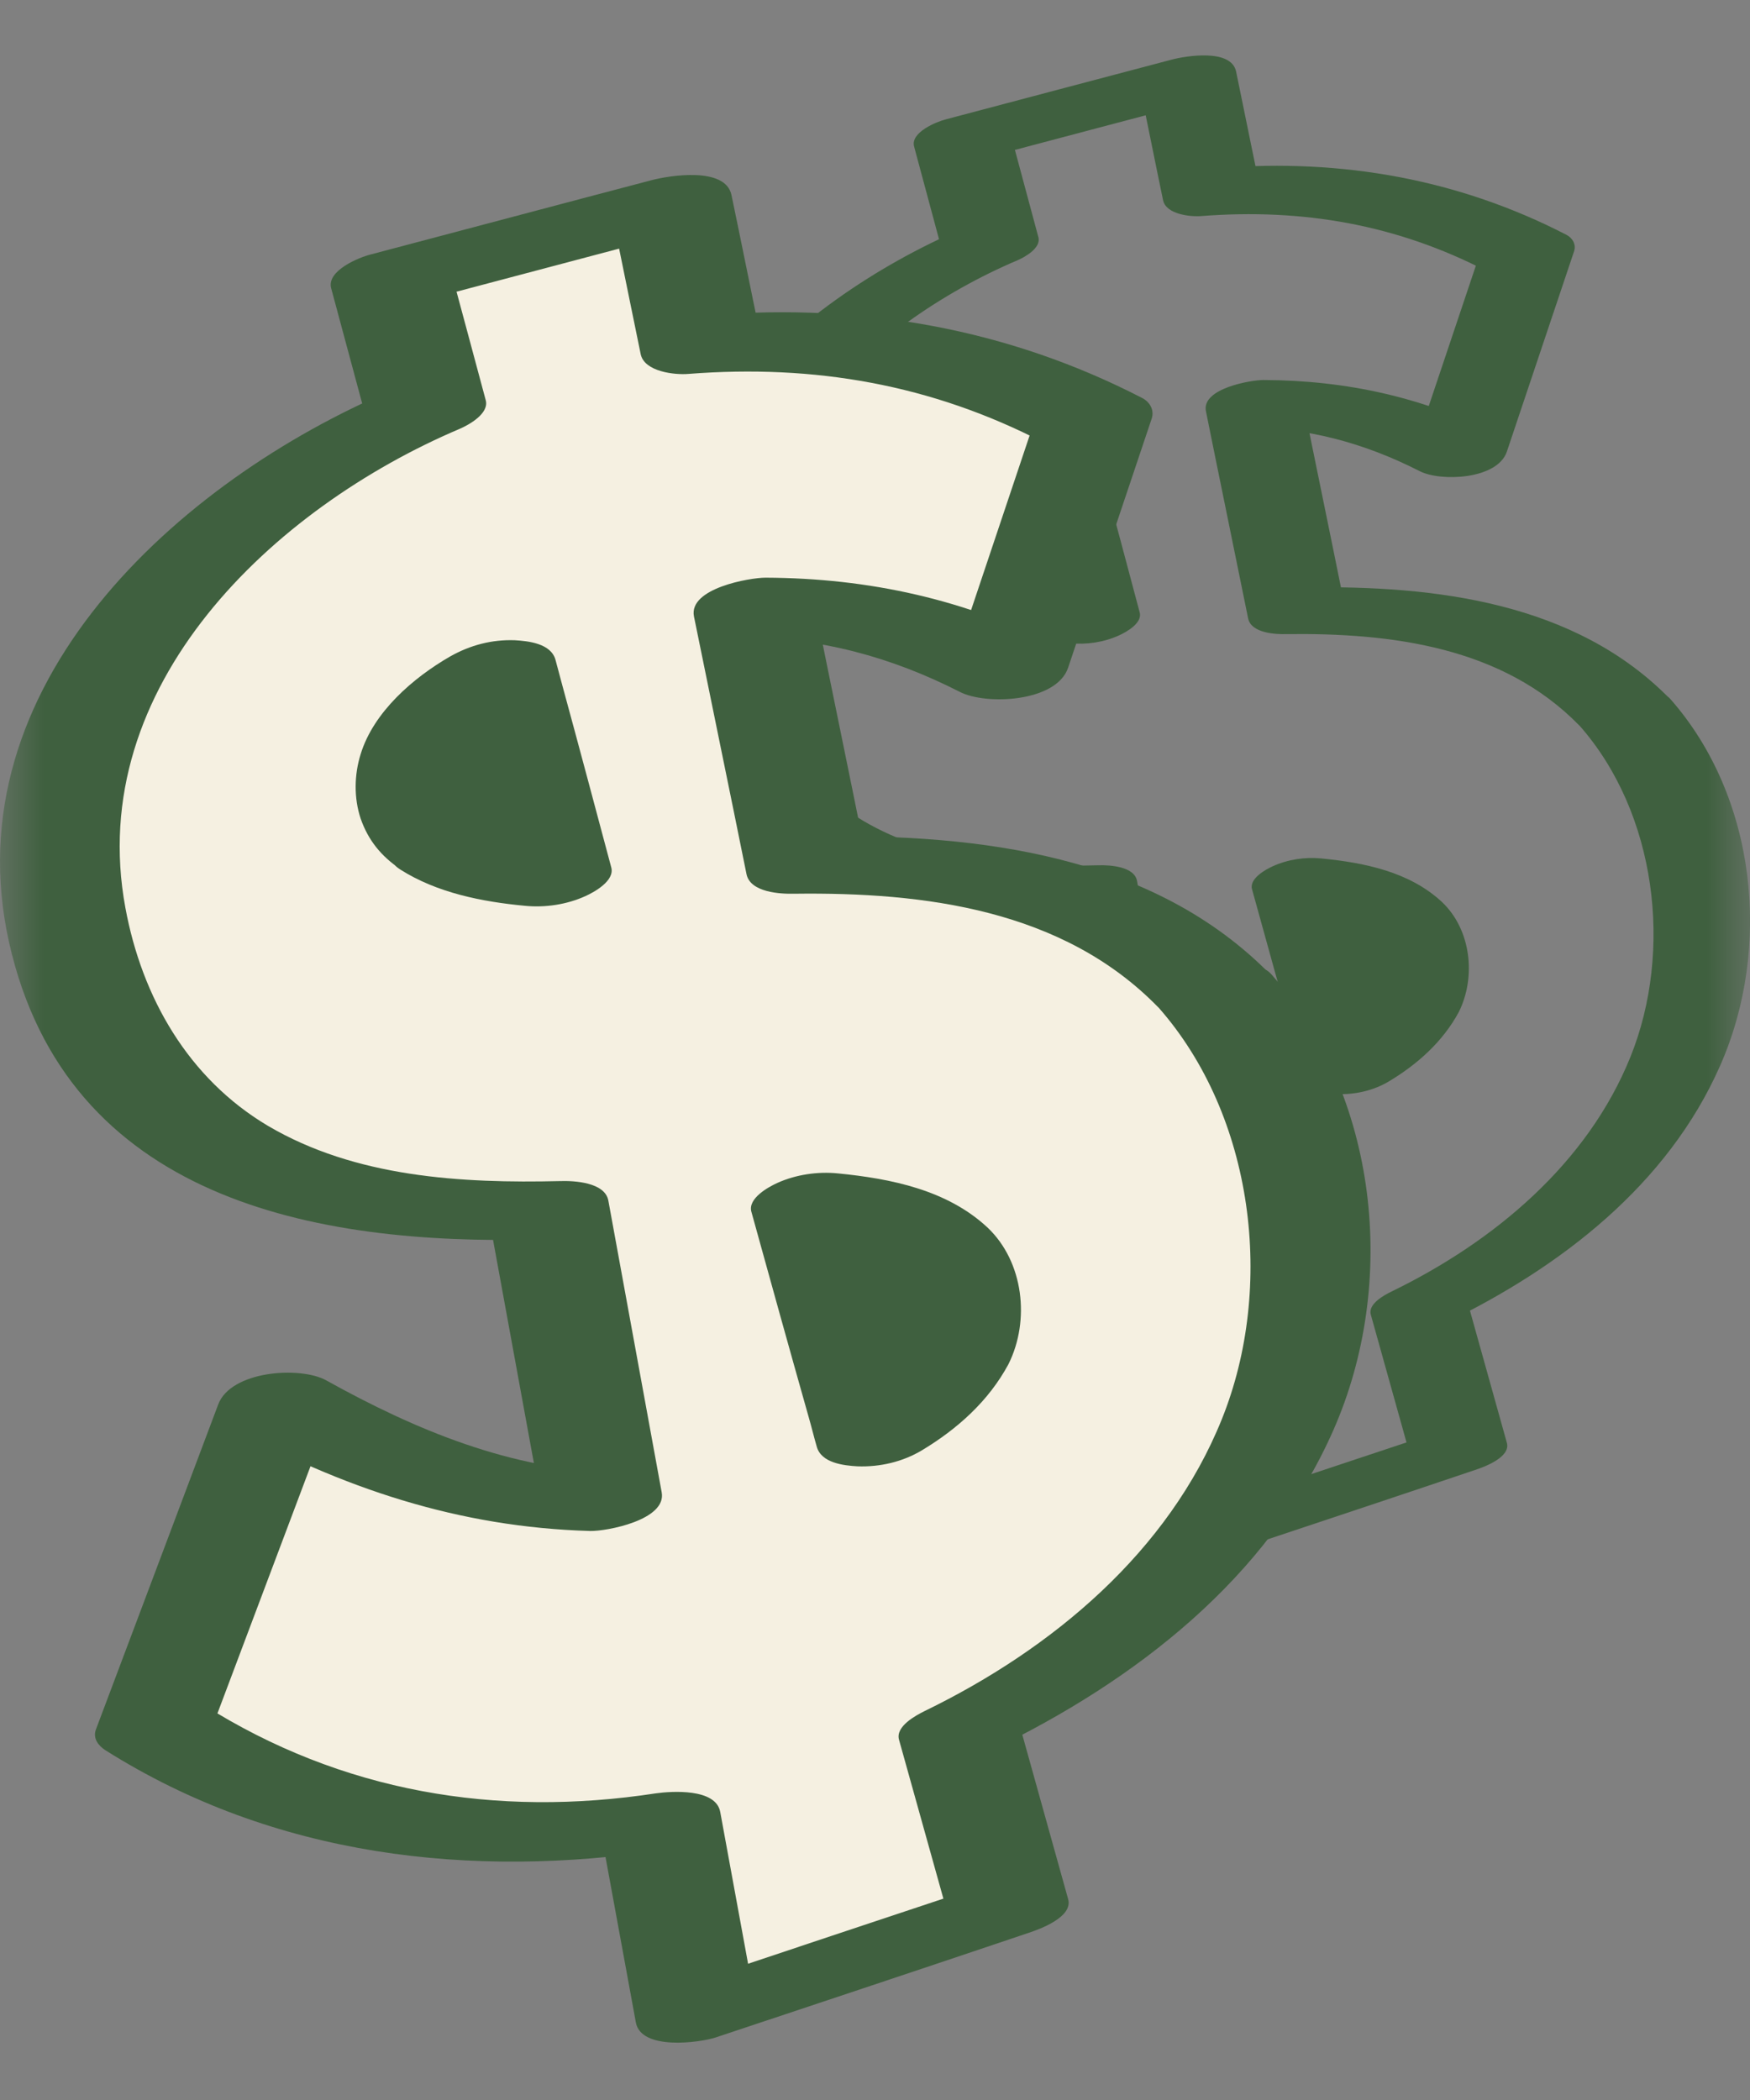
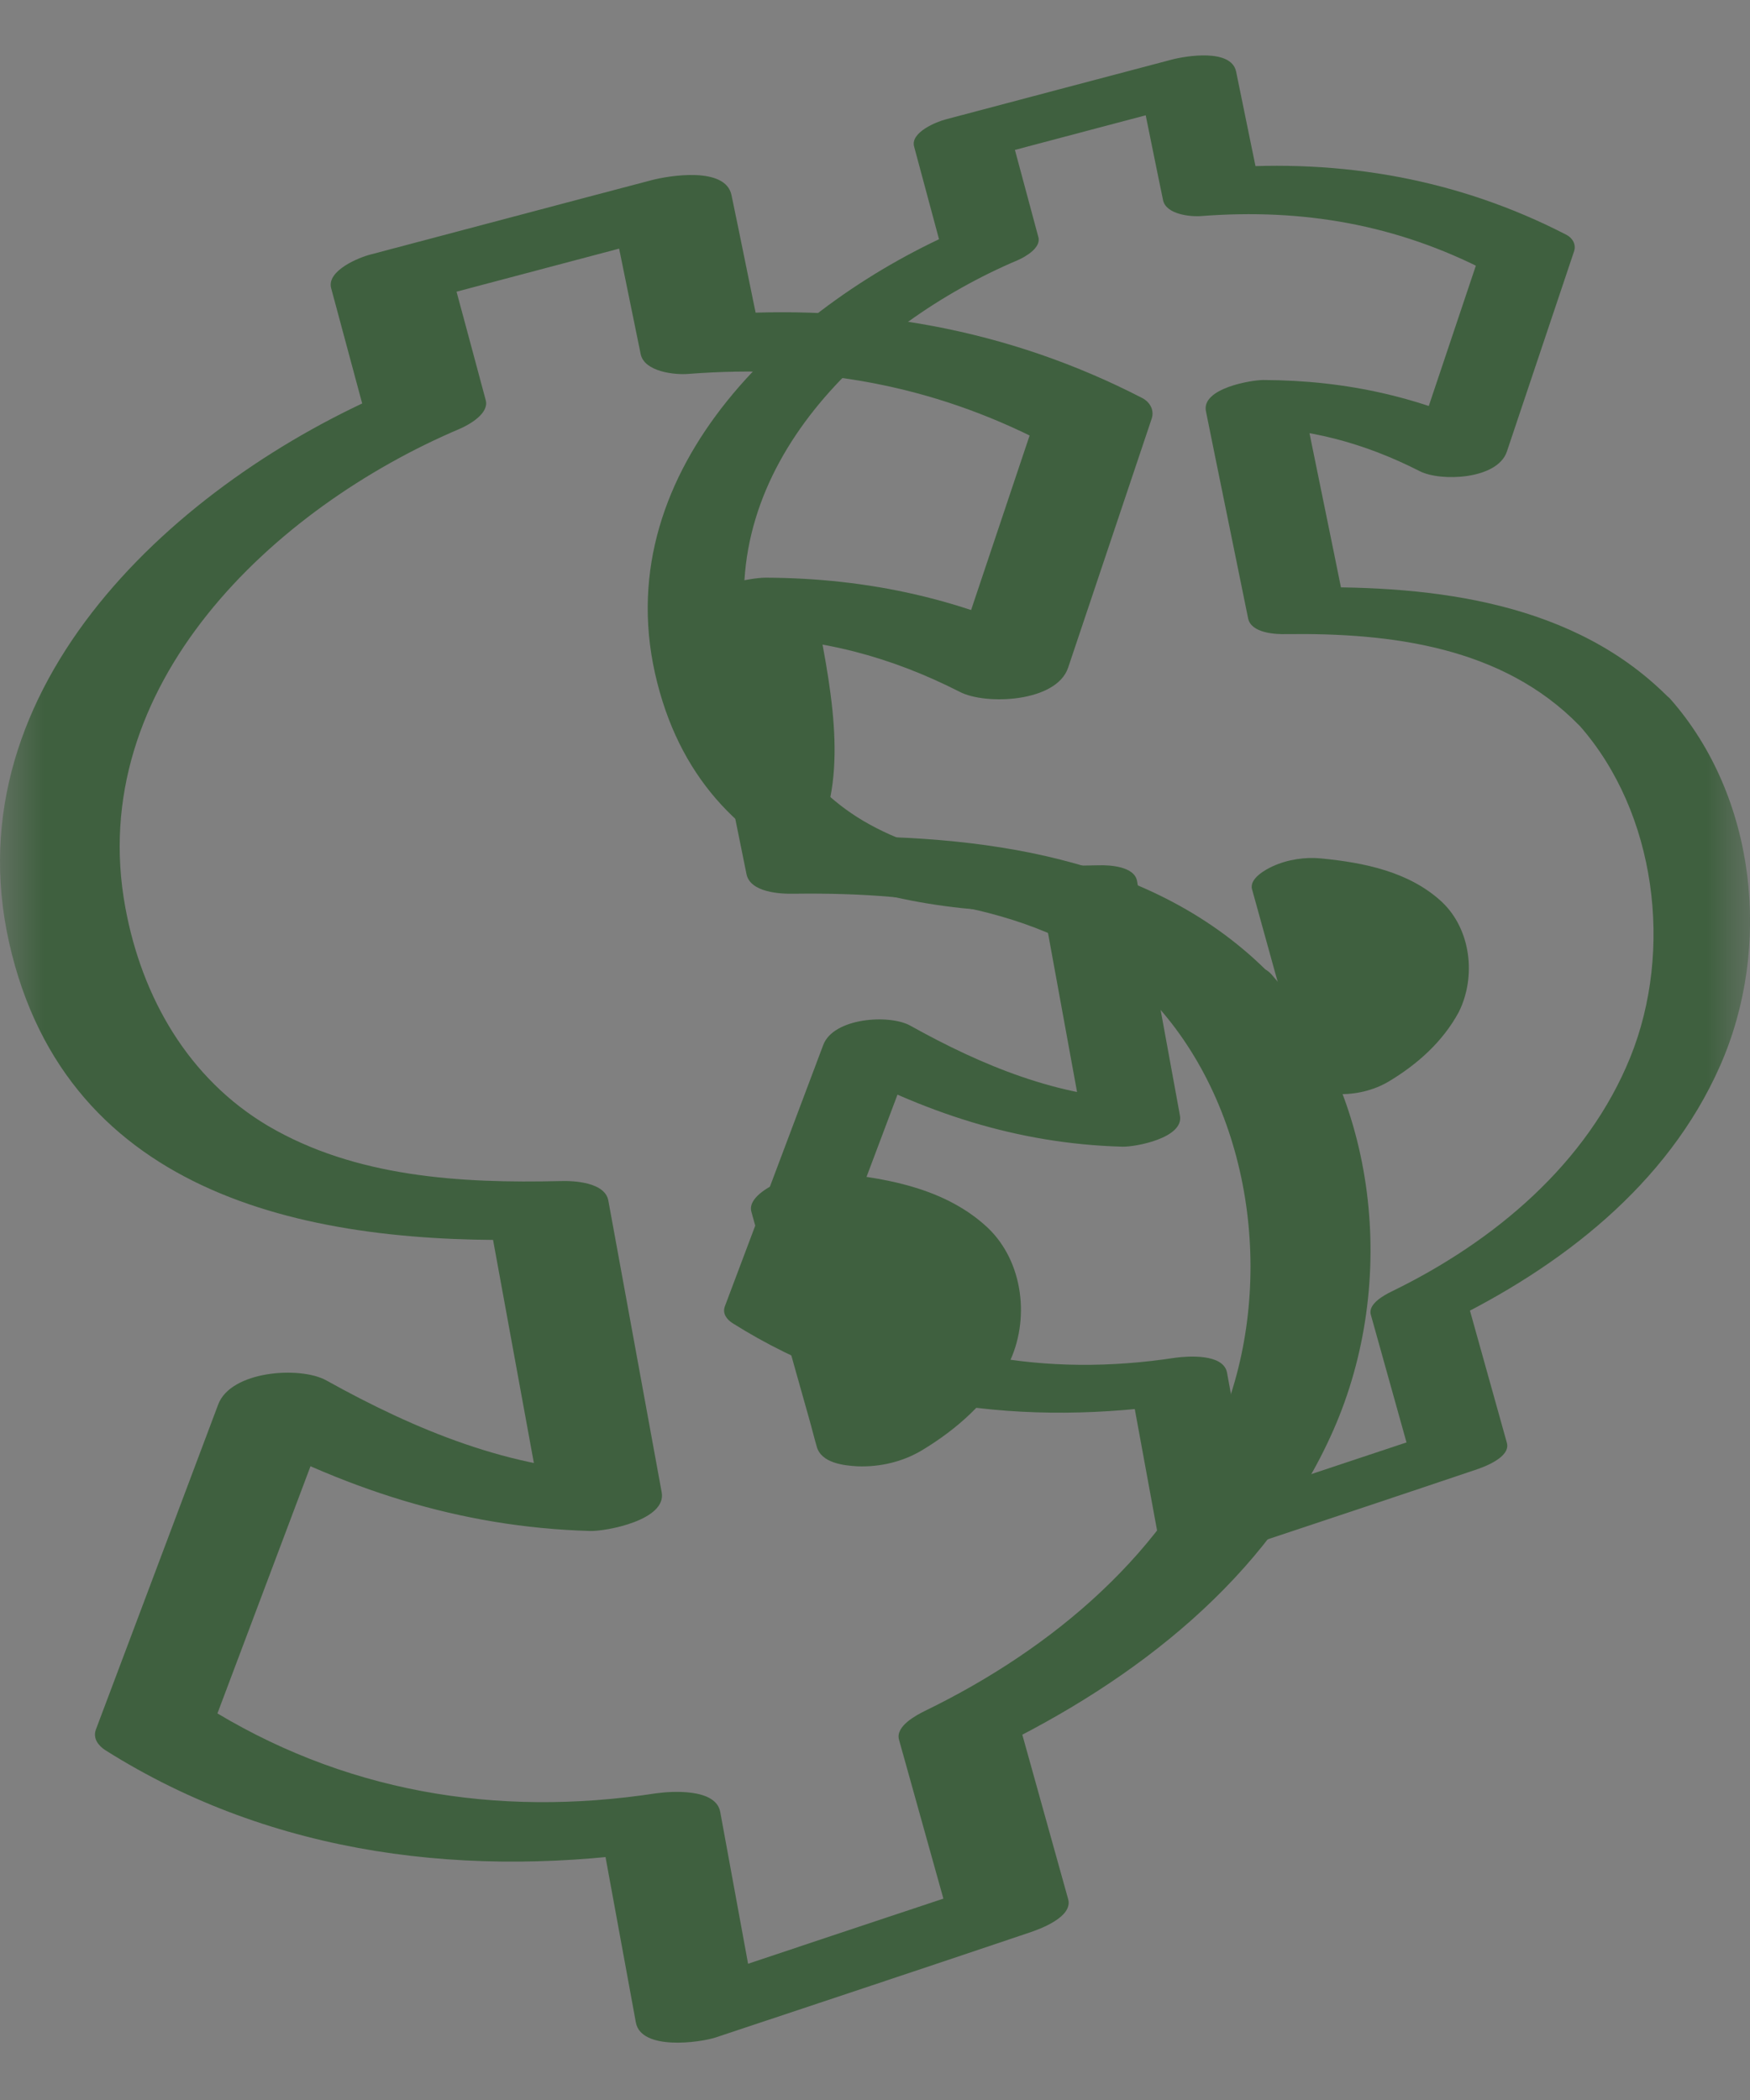
<svg xmlns="http://www.w3.org/2000/svg" fill="none" viewBox="0 0 20 24" height="24" width="20">
  <rect x="0" y="0" width="20" height="24" fill="#808080" stroke="none" />
  <mask height="24" width="20" y="0" x="0" maskUnits="userSpaceOnUse" style="mask-type:alpha" id="mask0_7886_1148">
    <rect fill="#D9D9D9" height="24" width="20" />
  </mask>
  <g mask="url(#mask0_7886_1148)">
    <path fill="#3F603F" d="M19.087 7.989C18.003 6.88 16.397 6.691 14.921 6.713L15.362 6.895C15.203 6.105 15.039 5.318 14.88 4.528L14.223 4.884C14.935 4.884 15.592 5.062 16.226 5.385C16.464 5.507 17.113 5.481 17.221 5.162C17.477 4.398 17.733 3.638 17.989 2.873C18.015 2.796 17.974 2.721 17.903 2.684C16.668 2.046 15.332 1.812 13.949 1.92L14.39 2.102C14.301 1.675 14.216 1.245 14.127 0.818C14.071 0.551 13.548 0.64 13.392 0.681C12.531 0.907 11.671 1.137 10.81 1.364C10.706 1.39 10.402 1.512 10.447 1.675C10.554 2.076 10.662 2.473 10.769 2.873L11.007 2.61C9.041 3.449 6.956 5.333 7.486 7.696C8.017 10.059 10.294 10.479 12.342 10.427L11.901 10.245C12.064 11.139 12.227 12.029 12.39 12.923L13.047 12.567C12.097 12.541 11.222 12.178 10.402 11.721C10.161 11.588 9.523 11.632 9.408 11.944C9.033 12.938 8.658 13.936 8.284 14.93C8.254 15.012 8.306 15.079 8.369 15.12C9.92 16.099 11.73 16.307 13.515 16.036L12.925 15.865C13.032 16.451 13.14 17.038 13.248 17.624C13.296 17.883 13.834 17.809 13.982 17.761C14.939 17.442 15.9 17.123 16.857 16.8C16.957 16.767 17.269 16.655 17.221 16.488C17.069 15.943 16.916 15.398 16.764 14.852L16.527 15.116C17.837 14.481 19.057 13.543 19.658 12.181C20.259 10.82 20.07 9.102 19.09 7.989C18.853 7.718 17.811 8.019 18.052 8.293C18.931 9.291 19.124 10.861 18.634 12.078C18.144 13.294 17.08 14.188 15.904 14.76C15.822 14.8 15.633 14.901 15.666 15.023C15.818 15.568 15.97 16.114 16.123 16.659L16.486 16.348C15.529 16.666 14.568 16.985 13.611 17.308L14.346 17.446C14.238 16.859 14.13 16.273 14.023 15.687C13.982 15.468 13.574 15.498 13.433 15.517C11.96 15.743 10.543 15.505 9.274 14.704L9.36 14.893C9.734 13.899 10.109 12.901 10.484 11.907L9.489 12.129C10.543 12.712 11.623 13.072 12.828 13.105C12.977 13.109 13.533 13.005 13.485 12.749C13.322 11.855 13.158 10.964 12.995 10.07C12.966 9.9 12.68 9.885 12.554 9.889C11.641 9.911 10.669 9.855 9.864 9.38C9.133 8.946 8.707 8.201 8.555 7.377C8.176 5.333 9.916 3.701 11.63 2.974C11.715 2.937 11.901 2.833 11.867 2.71C11.76 2.31 11.652 1.913 11.545 1.512L11.181 1.824C12.042 1.597 12.902 1.367 13.763 1.141L13.029 1.004C13.118 1.43 13.203 1.861 13.292 2.287C13.325 2.451 13.607 2.48 13.733 2.469C14.887 2.38 15.963 2.566 16.994 3.1L16.909 2.911C16.653 3.675 16.397 4.435 16.141 5.2L17.135 4.977C16.282 4.543 15.392 4.346 14.438 4.343C14.297 4.343 13.73 4.439 13.782 4.699C13.941 5.489 14.104 6.275 14.264 7.066C14.297 7.236 14.576 7.251 14.705 7.247C15.9 7.232 17.172 7.392 18.048 8.29C18.3 8.549 19.335 8.238 19.087 7.986V7.989Z" />
-     <path fill="#3F603F" d="M11.994 6.613C11.972 6.598 11.935 6.561 11.972 6.598C11.95 6.576 11.927 6.553 11.909 6.531C11.872 6.487 11.842 6.435 11.816 6.383L11.846 6.45C11.783 6.309 11.76 6.156 11.779 6.001L11.772 6.071C11.786 5.975 11.812 5.886 11.857 5.797C11.868 5.771 11.883 5.748 11.898 5.726C11.92 5.685 11.853 5.786 11.905 5.715C11.931 5.682 11.957 5.648 11.987 5.615C12.016 5.581 12.046 5.548 12.079 5.518C12.094 5.504 12.109 5.489 12.124 5.478C12.18 5.426 12.091 5.5 12.131 5.47C12.213 5.411 12.295 5.351 12.38 5.303L11.412 5.27C11.56 5.826 11.709 6.383 11.861 6.939L11.924 7.177L12.714 6.824C12.632 6.817 12.551 6.806 12.469 6.795C12.417 6.787 12.425 6.787 12.488 6.798C12.465 6.795 12.443 6.787 12.421 6.783C12.384 6.776 12.347 6.765 12.309 6.754C12.272 6.743 12.239 6.732 12.206 6.72C12.187 6.713 12.168 6.706 12.15 6.698C12.194 6.717 12.202 6.72 12.176 6.709C12.113 6.676 12.053 6.646 11.994 6.609C11.901 6.55 11.749 6.542 11.645 6.542C11.512 6.542 11.349 6.576 11.226 6.635C11.074 6.709 10.87 6.88 11.085 7.017C11.423 7.232 11.838 7.314 12.232 7.351C12.417 7.37 12.617 7.34 12.788 7.262C12.87 7.225 13.059 7.121 13.025 6.999C12.877 6.442 12.729 5.886 12.577 5.329L12.514 5.092C12.473 4.94 12.265 4.917 12.139 4.91C11.927 4.903 11.731 4.955 11.545 5.058C11.204 5.255 10.84 5.57 10.722 5.956C10.662 6.145 10.659 6.361 10.722 6.55C10.792 6.75 10.911 6.895 11.085 7.013C11.174 7.073 11.334 7.08 11.434 7.08C11.568 7.08 11.731 7.047 11.853 6.987C12.009 6.91 12.202 6.746 11.994 6.605V6.613Z" />
    <path fill="#3F603F" d="M15.588 11.588C15.588 11.588 15.57 11.625 15.559 11.64C15.54 11.669 15.537 11.673 15.548 11.658C15.562 11.636 15.514 11.703 15.507 11.714C15.462 11.77 15.414 11.825 15.362 11.873C15.336 11.899 15.31 11.922 15.284 11.944C15.344 11.892 15.262 11.959 15.247 11.97C15.18 12.022 15.11 12.063 15.039 12.107L16.008 12.14C15.833 11.51 15.659 10.883 15.481 10.252C15.455 10.163 15.433 10.07 15.407 9.981L14.617 10.334C14.717 10.345 14.824 10.349 14.921 10.375C14.806 10.345 14.954 10.382 14.976 10.389C15.021 10.401 15.062 10.412 15.106 10.427C15.121 10.43 15.255 10.486 15.18 10.453C15.221 10.471 15.262 10.493 15.303 10.516C15.344 10.538 15.377 10.564 15.414 10.59C15.373 10.56 15.451 10.623 15.459 10.634C15.707 10.883 15.748 11.272 15.588 11.595C15.551 11.673 15.614 11.747 15.674 11.784C15.767 11.84 15.915 11.855 16.023 11.851C16.238 11.84 16.56 11.784 16.672 11.566C16.872 11.165 16.813 10.623 16.479 10.308C16.108 9.963 15.592 9.859 15.102 9.811C14.917 9.792 14.717 9.822 14.546 9.9C14.464 9.937 14.275 10.041 14.309 10.163C14.483 10.794 14.657 11.421 14.835 12.052C14.861 12.14 14.884 12.233 14.91 12.322C14.95 12.474 15.158 12.497 15.284 12.504C15.492 12.511 15.7 12.463 15.878 12.356C16.204 12.159 16.49 11.903 16.672 11.566C16.712 11.491 16.642 11.41 16.586 11.376C16.494 11.321 16.345 11.306 16.238 11.309C16.015 11.321 15.707 11.38 15.588 11.595V11.588Z" />
-     <path fill="#F5F0E1" d="M13.882 11.334C13.48 10.905 12.987 10.573 12.397 10.347C11.811 10.121 11.147 9.978 10.404 9.923C10.026 9.895 9.629 9.882 9.214 9.891L8.615 6.948C8.808 6.948 9.002 6.948 9.196 6.967C10.012 7.031 10.791 7.257 11.534 7.654L12.489 4.808C11.52 4.291 10.506 3.996 9.436 3.922C8.974 3.89 8.499 3.899 8.001 3.941L7.674 2.345L4.463 3.194L4.865 4.683C4.473 4.845 4.099 5.029 3.735 5.246C3.047 5.657 2.462 6.132 1.977 6.681C1.489 7.234 1.129 7.834 0.903 8.484C0.672 9.144 0.617 9.808 0.746 10.49C0.912 11.353 1.253 12.049 1.784 12.58C2.314 13.11 3.029 13.475 3.933 13.668C4.602 13.811 5.386 13.871 6.271 13.844L6.88 17.174C6.659 17.174 6.442 17.16 6.221 17.132C5.28 17.026 4.256 16.662 3.163 16.039L1.765 19.752C2.803 20.425 3.97 20.817 5.271 20.933C5.981 20.997 6.742 20.956 7.549 20.827L7.95 23.013L11.525 21.818L10.958 19.784C11.686 19.443 12.327 19.037 12.881 18.567C13.748 17.838 14.352 16.994 14.698 16.044C15.04 15.103 15.062 14.093 14.767 13.013C14.578 12.326 14.283 11.768 13.882 11.334ZM5.141 9.688C4.948 9.559 4.828 9.379 4.772 9.134C4.713 8.867 4.759 8.609 4.902 8.364C5.045 8.124 5.271 7.903 5.58 7.705C5.607 7.686 5.64 7.672 5.667 7.654L6.304 10.024C6.156 10.011 6.009 9.992 5.875 9.965C5.58 9.905 5.335 9.812 5.141 9.683V9.688ZM10.851 15.596C10.713 15.864 10.482 16.104 10.16 16.32C10.114 16.353 10.063 16.38 10.017 16.408L9.269 13.724C9.551 13.751 9.805 13.797 10.026 13.862C10.261 13.936 10.46 14.042 10.621 14.185C10.782 14.328 10.888 14.512 10.948 14.738C11.022 15.043 10.99 15.324 10.851 15.587V15.596Z" />
-     <path fill="#3F603F" d="M14.527 11.145C13.18 9.766 11.183 9.531 9.347 9.559L9.896 9.785C9.698 8.802 9.495 7.825 9.297 6.842L8.48 7.285C9.366 7.285 10.182 7.506 10.971 7.908C11.266 8.06 12.073 8.027 12.207 7.631C12.525 6.681 12.843 5.735 13.162 4.785C13.194 4.688 13.143 4.596 13.056 4.55C11.52 3.756 9.859 3.466 8.139 3.6L8.688 3.826C8.577 3.295 8.471 2.76 8.36 2.23C8.291 1.898 7.641 2.008 7.447 2.059C6.377 2.34 5.307 2.626 4.237 2.908C4.108 2.94 3.729 3.092 3.785 3.295C3.919 3.793 4.052 4.287 4.186 4.785L4.481 4.458C2.037 5.495 -0.555 7.834 0.104 10.772C0.764 13.71 3.596 14.231 6.142 14.166L5.593 13.941C5.796 15.052 5.999 16.159 6.202 17.27L7.018 16.828C5.837 16.796 4.749 16.343 3.729 15.776C3.43 15.61 2.636 15.665 2.493 16.053C2.028 17.289 1.562 18.53 1.096 19.766C1.059 19.867 1.124 19.95 1.202 20.001C3.13 21.219 5.381 21.477 7.599 21.14L6.866 20.928C7 21.657 7.133 22.386 7.267 23.114C7.327 23.437 7.996 23.345 8.18 23.285C9.37 22.888 10.565 22.492 11.755 22.09C11.879 22.049 12.267 21.91 12.207 21.703C12.018 21.025 11.829 20.347 11.64 19.669L11.344 19.996C12.973 19.208 14.49 18.041 15.237 16.348C15.984 14.655 15.749 12.52 14.531 11.136C14.236 10.8 12.94 11.173 13.24 11.514C14.333 12.755 14.573 14.706 13.964 16.219C13.355 17.732 12.032 18.843 10.569 19.554C10.468 19.604 10.233 19.729 10.274 19.881C10.463 20.559 10.653 21.237 10.842 21.915L11.294 21.528C10.104 21.924 8.909 22.321 7.719 22.722L8.632 22.893C8.499 22.164 8.365 21.436 8.231 20.707C8.18 20.435 7.673 20.471 7.498 20.495C5.667 20.776 3.905 20.481 2.327 19.485L2.433 19.72C2.899 18.484 3.365 17.243 3.831 16.007L2.595 16.284C3.905 17.008 5.247 17.455 6.746 17.497C6.93 17.501 7.622 17.372 7.562 17.054C7.359 15.942 7.156 14.835 6.953 13.724C6.917 13.511 6.561 13.493 6.405 13.498C5.27 13.525 4.062 13.456 3.061 12.866C2.152 12.326 1.622 11.399 1.433 10.375C0.962 7.834 3.125 5.804 5.256 4.9C5.362 4.854 5.593 4.725 5.551 4.573C5.418 4.075 5.284 3.581 5.15 3.083L4.698 3.471C5.768 3.189 6.838 2.903 7.908 2.622L6.995 2.451C7.106 2.982 7.212 3.517 7.322 4.047C7.364 4.25 7.715 4.287 7.871 4.273C9.306 4.162 10.643 4.393 11.926 5.057L11.819 4.822C11.501 5.772 11.183 6.718 10.865 7.668L12.101 7.391C11.04 6.851 9.933 6.607 8.748 6.602C8.572 6.602 7.867 6.722 7.931 7.045C8.13 8.027 8.333 9.005 8.531 9.988C8.572 10.2 8.918 10.218 9.08 10.214C10.565 10.195 12.147 10.394 13.235 11.51C13.549 11.833 14.836 11.445 14.527 11.132V11.145Z" />
-     <path fill="#3F603F" d="M5.704 9.434C5.676 9.416 5.63 9.37 5.676 9.416C5.648 9.388 5.621 9.36 5.597 9.333C5.551 9.277 5.514 9.213 5.482 9.148L5.519 9.231C5.441 9.056 5.413 8.867 5.436 8.673L5.427 8.761C5.445 8.641 5.478 8.53 5.533 8.419C5.547 8.387 5.565 8.359 5.584 8.332C5.611 8.281 5.528 8.406 5.593 8.318C5.625 8.276 5.657 8.235 5.694 8.193C5.731 8.152 5.768 8.11 5.81 8.073C5.828 8.055 5.847 8.037 5.865 8.023C5.934 7.958 5.823 8.05 5.874 8.013C5.976 7.94 6.077 7.866 6.183 7.806L4.979 7.764C5.164 8.456 5.348 9.148 5.538 9.84L5.616 10.135L6.598 9.697C6.497 9.688 6.395 9.674 6.294 9.66C6.229 9.651 6.239 9.651 6.317 9.665C6.289 9.66 6.262 9.651 6.234 9.646C6.188 9.637 6.142 9.623 6.096 9.609C6.049 9.596 6.008 9.582 5.966 9.568C5.943 9.559 5.92 9.549 5.897 9.54C5.953 9.563 5.962 9.568 5.93 9.554C5.851 9.512 5.777 9.476 5.704 9.429C5.588 9.356 5.399 9.346 5.27 9.346C5.104 9.346 4.901 9.388 4.749 9.462C4.56 9.554 4.306 9.766 4.574 9.937C4.993 10.204 5.51 10.306 5.999 10.352C6.229 10.375 6.478 10.338 6.691 10.241C6.792 10.195 7.027 10.066 6.986 9.914C6.801 9.222 6.617 8.53 6.428 7.838L6.349 7.543C6.299 7.354 6.04 7.326 5.883 7.317C5.621 7.308 5.376 7.372 5.145 7.502C4.721 7.746 4.269 8.138 4.122 8.618C4.048 8.853 4.043 9.12 4.122 9.356C4.209 9.605 4.357 9.785 4.574 9.932C4.684 10.006 4.883 10.015 5.007 10.015C5.173 10.015 5.376 9.974 5.528 9.9C5.722 9.803 5.962 9.6 5.704 9.425V9.434Z" />
+     <path fill="#3F603F" d="M14.527 11.145C13.18 9.766 11.183 9.531 9.347 9.559C9.698 8.802 9.495 7.825 9.297 6.842L8.48 7.285C9.366 7.285 10.182 7.506 10.971 7.908C11.266 8.06 12.073 8.027 12.207 7.631C12.525 6.681 12.843 5.735 13.162 4.785C13.194 4.688 13.143 4.596 13.056 4.55C11.52 3.756 9.859 3.466 8.139 3.6L8.688 3.826C8.577 3.295 8.471 2.76 8.36 2.23C8.291 1.898 7.641 2.008 7.447 2.059C6.377 2.34 5.307 2.626 4.237 2.908C4.108 2.94 3.729 3.092 3.785 3.295C3.919 3.793 4.052 4.287 4.186 4.785L4.481 4.458C2.037 5.495 -0.555 7.834 0.104 10.772C0.764 13.71 3.596 14.231 6.142 14.166L5.593 13.941C5.796 15.052 5.999 16.159 6.202 17.27L7.018 16.828C5.837 16.796 4.749 16.343 3.729 15.776C3.43 15.61 2.636 15.665 2.493 16.053C2.028 17.289 1.562 18.53 1.096 19.766C1.059 19.867 1.124 19.95 1.202 20.001C3.13 21.219 5.381 21.477 7.599 21.14L6.866 20.928C7 21.657 7.133 22.386 7.267 23.114C7.327 23.437 7.996 23.345 8.18 23.285C9.37 22.888 10.565 22.492 11.755 22.09C11.879 22.049 12.267 21.91 12.207 21.703C12.018 21.025 11.829 20.347 11.64 19.669L11.344 19.996C12.973 19.208 14.49 18.041 15.237 16.348C15.984 14.655 15.749 12.52 14.531 11.136C14.236 10.8 12.94 11.173 13.24 11.514C14.333 12.755 14.573 14.706 13.964 16.219C13.355 17.732 12.032 18.843 10.569 19.554C10.468 19.604 10.233 19.729 10.274 19.881C10.463 20.559 10.653 21.237 10.842 21.915L11.294 21.528C10.104 21.924 8.909 22.321 7.719 22.722L8.632 22.893C8.499 22.164 8.365 21.436 8.231 20.707C8.18 20.435 7.673 20.471 7.498 20.495C5.667 20.776 3.905 20.481 2.327 19.485L2.433 19.72C2.899 18.484 3.365 17.243 3.831 16.007L2.595 16.284C3.905 17.008 5.247 17.455 6.746 17.497C6.93 17.501 7.622 17.372 7.562 17.054C7.359 15.942 7.156 14.835 6.953 13.724C6.917 13.511 6.561 13.493 6.405 13.498C5.27 13.525 4.062 13.456 3.061 12.866C2.152 12.326 1.622 11.399 1.433 10.375C0.962 7.834 3.125 5.804 5.256 4.9C5.362 4.854 5.593 4.725 5.551 4.573C5.418 4.075 5.284 3.581 5.15 3.083L4.698 3.471C5.768 3.189 6.838 2.903 7.908 2.622L6.995 2.451C7.106 2.982 7.212 3.517 7.322 4.047C7.364 4.25 7.715 4.287 7.871 4.273C9.306 4.162 10.643 4.393 11.926 5.057L11.819 4.822C11.501 5.772 11.183 6.718 10.865 7.668L12.101 7.391C11.04 6.851 9.933 6.607 8.748 6.602C8.572 6.602 7.867 6.722 7.931 7.045C8.13 8.027 8.333 9.005 8.531 9.988C8.572 10.2 8.918 10.218 9.08 10.214C10.565 10.195 12.147 10.394 13.235 11.51C13.549 11.833 14.836 11.445 14.527 11.132V11.145Z" />
    <path fill="#3F603F" d="M10.178 15.619C10.178 15.619 10.155 15.665 10.141 15.684C10.118 15.72 10.114 15.725 10.127 15.707C10.146 15.679 10.086 15.762 10.077 15.776C10.021 15.845 9.961 15.914 9.897 15.974C9.864 16.006 9.832 16.034 9.8 16.062C9.874 15.997 9.772 16.08 9.754 16.094C9.671 16.159 9.583 16.209 9.496 16.265L10.699 16.306C10.483 15.522 10.266 14.743 10.044 13.959C10.012 13.848 9.984 13.732 9.952 13.622L8.97 14.06C9.094 14.074 9.228 14.079 9.348 14.111C9.205 14.074 9.389 14.12 9.417 14.129C9.472 14.143 9.523 14.157 9.579 14.175C9.597 14.18 9.763 14.249 9.671 14.208C9.722 14.231 9.772 14.258 9.823 14.286C9.874 14.314 9.915 14.346 9.961 14.378C9.911 14.341 10.008 14.42 10.017 14.434C10.326 14.743 10.377 15.227 10.178 15.628C10.132 15.725 10.21 15.817 10.284 15.863C10.399 15.933 10.584 15.951 10.718 15.946C10.985 15.933 11.387 15.863 11.525 15.591C11.774 15.093 11.7 14.42 11.285 14.028C10.824 13.599 10.183 13.47 9.574 13.41C9.343 13.387 9.094 13.424 8.882 13.52C8.781 13.566 8.545 13.696 8.587 13.848C8.804 14.632 9.02 15.411 9.242 16.195C9.274 16.306 9.302 16.422 9.334 16.532C9.385 16.721 9.643 16.749 9.8 16.758C10.058 16.767 10.316 16.707 10.538 16.574C10.944 16.329 11.299 16.011 11.525 15.591C11.576 15.499 11.488 15.398 11.419 15.356C11.303 15.287 11.119 15.268 10.985 15.273C10.709 15.287 10.326 15.361 10.178 15.628V15.619Z" />
  </g>
</svg>